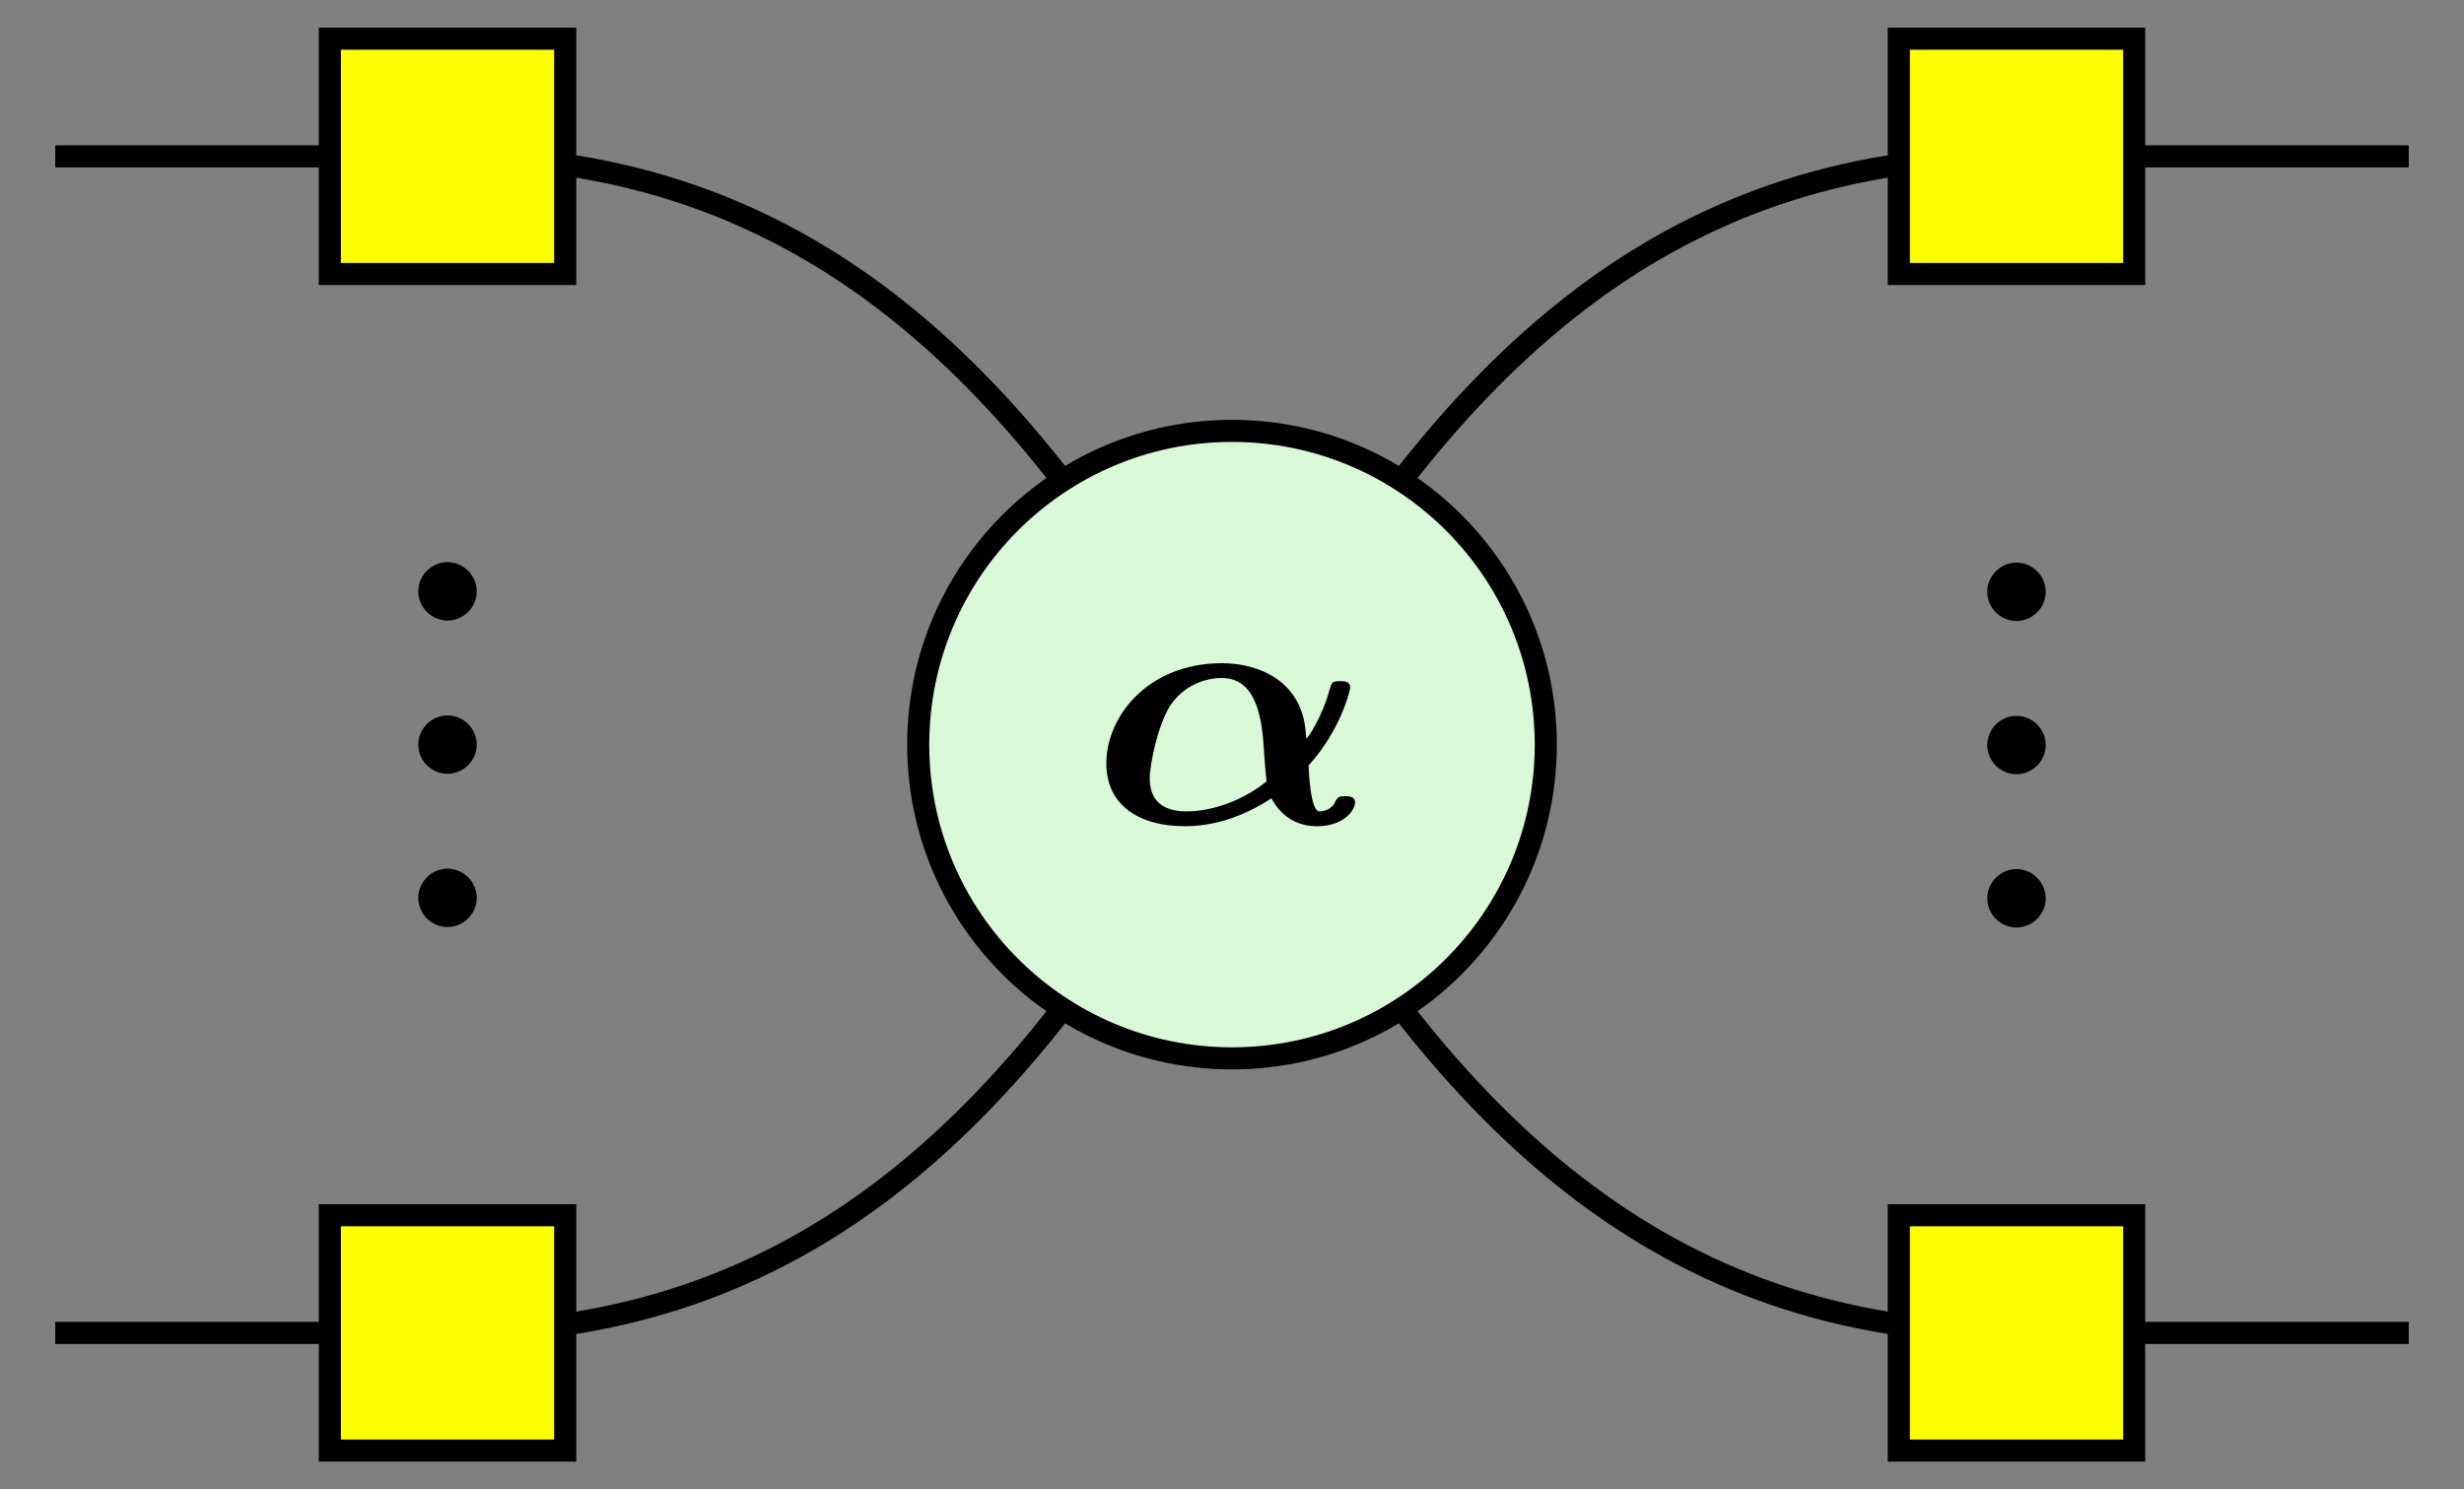
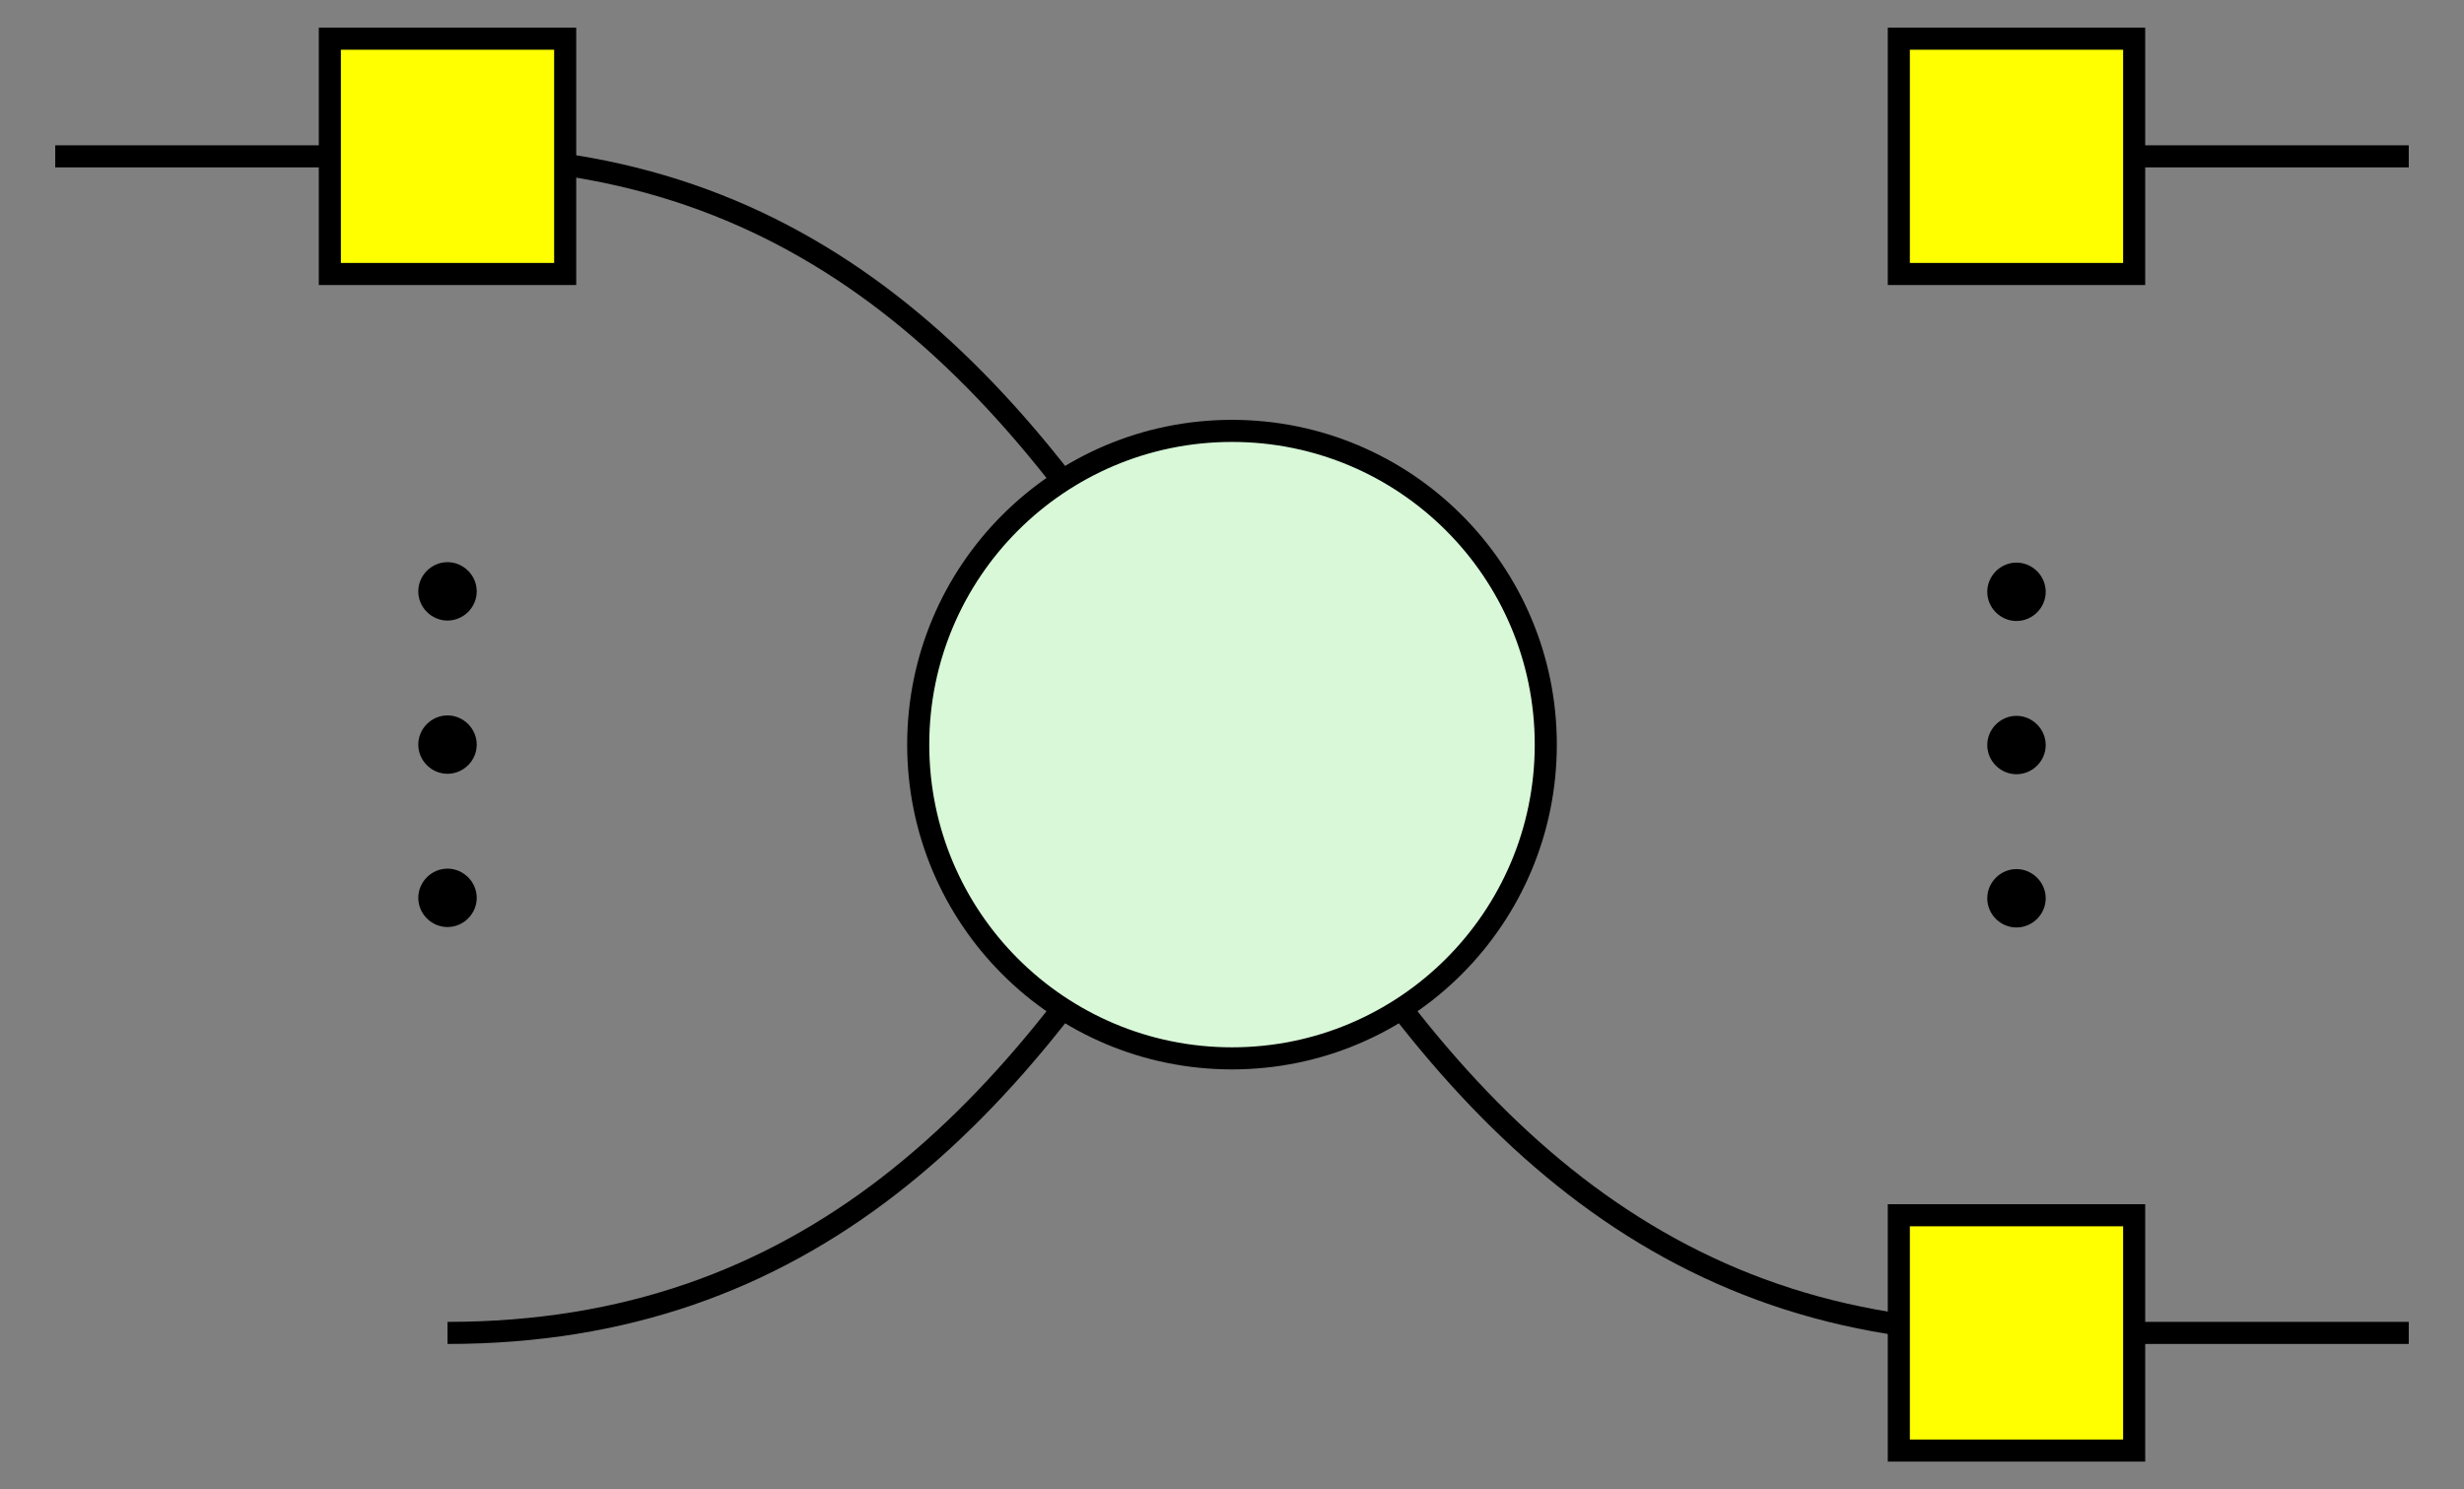
<svg xmlns="http://www.w3.org/2000/svg" xmlns:xlink="http://www.w3.org/1999/xlink" version="1.1" width="89.032pt" height="53.82pt" viewBox="0 0 89.032 53.82">
  <rect x="0" y="0" width="89.032" height="53.82" fill="#808080" stroke="none" />
  <defs>
-     <path id="g1-1" d="M4.965-1.299C5.691-2.096 5.906-2.997 5.906-3.06C5.906-3.204 5.77-3.204 5.683-3.204C5.499-3.204 5.491-3.18 5.444-3.021C5.268-2.375 4.941-1.913 4.925-1.913S4.902-2.016 4.902-2.048C4.814-3.22 3.826-3.61 3.013-3.61C1.339-3.61 .399-2.407 .399-1.347C.399-.391 1.156 .072 2.168 .072C3.076 .072 3.77-.327 4.128-.558C4.391-.072 4.79 .072 5.157 .072C5.786 .072 6.017-.311 6.017-.462C6.017-.606 5.866-.606 5.794-.606C5.707-.606 5.627-.606 5.579-.502C5.523-.351 5.372-.263 5.212-.263C5.005-.263 4.973-1.18 4.965-1.299ZM4.017-.94C3.507-.526 2.821-.263 2.208-.263C1.714-.263 1.379-.47 1.379-1.012C1.379-1.315 1.562-2.224 1.849-2.662C2.144-3.1 2.622-3.276 3.005-3.276C3.563-3.276 3.826-2.821 3.921-2.072C3.953-1.849 3.961-1.459 4.017-.94Z" />
    <path id="g0-1" d="M1.912-.528C1.912-.817 1.673-1.056 1.384-1.056S.857-.817 .857-.528S1.096 0 1.384 0S1.912-.239 1.912-.528Z" />
  </defs>
  <g id="page1" transform="matrix(2 0 0 2 0 0)">
    <path d="M8.085 2.825H.998" stroke="#000" fill="none" stroke-width=".399" stroke-miterlimit="10" />
-     <path d="M8.085 24.085H.998" stroke="#000" fill="none" stroke-width=".399" stroke-miterlimit="10" />
-     <path d="M22.913 12.321C26.139 6.734 29.98 2.825 36.431 2.825" stroke="#000" fill="none" stroke-width=".399" stroke-miterlimit="10" />
    <path d="M22.913 14.589C26.139 20.176 29.98 24.085 36.431 24.085" stroke="#000" fill="none" stroke-width=".399" stroke-miterlimit="10" />
    <path d="M36.431 2.825H43.518" stroke="#000" fill="none" stroke-width=".399" stroke-miterlimit="10" />
    <path d="M36.431 24.085H43.518" stroke="#000" fill="none" stroke-width=".399" stroke-miterlimit="10" />
    <path d="M21.603 12.321C18.377 6.734 14.536 2.825 8.085 2.825" stroke="#000" fill="none" stroke-width=".399" stroke-miterlimit="10" />
    <path d="M21.603 14.589C18.377 20.176 14.536 24.085 8.085 24.085" stroke="#000" fill="none" stroke-width=".399" stroke-miterlimit="10" />
    <g transform="matrix(0 -1 1 0 17.915 26.217)">
      <use x="8.609" y="-9.302" xlink:href="#g0-1" />
      <use x="11.378" y="-9.302" xlink:href="#g0-1" />
      <use x="14.147" y="-9.302" xlink:href="#g0-1" />
    </g>
    <path d="M5.959 4.951H10.211V.699H5.959Z" fill="#ff0" />
    <path d="M5.959 4.951H10.211V.699H5.959Z" stroke="#000" fill="none" stroke-width=".399" stroke-miterlimit="10" />
-     <path d="M5.959 26.211H10.211V21.959H5.959Z" fill="#ff0" />
-     <path d="M5.959 26.211H10.211V21.959H5.959Z" stroke="#000" fill="none" stroke-width=".399" stroke-miterlimit="10" />
+     <path d="M5.959 26.211V21.959H5.959Z" fill="#ff0" />
    <path d="M22.258 7.786H22.258C19.127 7.786 16.589 10.324 16.589 13.455V13.455C16.589 16.586 19.127 19.124 22.258 19.124H22.258C25.389 19.124 27.927 16.586 27.927 13.455V13.455C27.927 10.324 25.389 7.786 22.258 7.786Z" fill="#d8f8d8" />
    <path d="M22.258 7.786H22.258C19.127 7.786 16.589 10.324 16.589 13.455V13.455C16.589 16.586 19.127 19.124 22.258 19.124H22.258C25.389 19.124 27.927 16.586 27.927 13.455V13.455C27.927 10.324 25.389 7.786 22.258 7.786Z" stroke="#000" fill="none" stroke-width=".399" stroke-miterlimit="10" />
    <g transform="matrix(.8 0 0 .8 3.934 24.502)">
      <use x="19.668" y="-12.038" xlink:href="#g1-1" />
    </g>
    <g transform="matrix(0 -1 1 0 46.261 54.563)">
      <use x="36.947" y="-9.302" xlink:href="#g0-1" />
      <use x="39.716" y="-9.302" xlink:href="#g0-1" />
      <use x="42.485" y="-9.302" xlink:href="#g0-1" />
    </g>
    <path d="M34.305 4.951H38.557V.699H34.305Z" fill="#ff0" />
    <path d="M34.305 4.951H38.557V.699H34.305Z" stroke="#000" fill="none" stroke-width=".399" stroke-miterlimit="10" />
    <path d="M34.305 26.211H38.557V21.959H34.305Z" fill="#ff0" />
    <path d="M34.305 26.211H38.557V21.959H34.305Z" stroke="#000" fill="none" stroke-width=".399" stroke-miterlimit="10" />
  </g>
</svg>